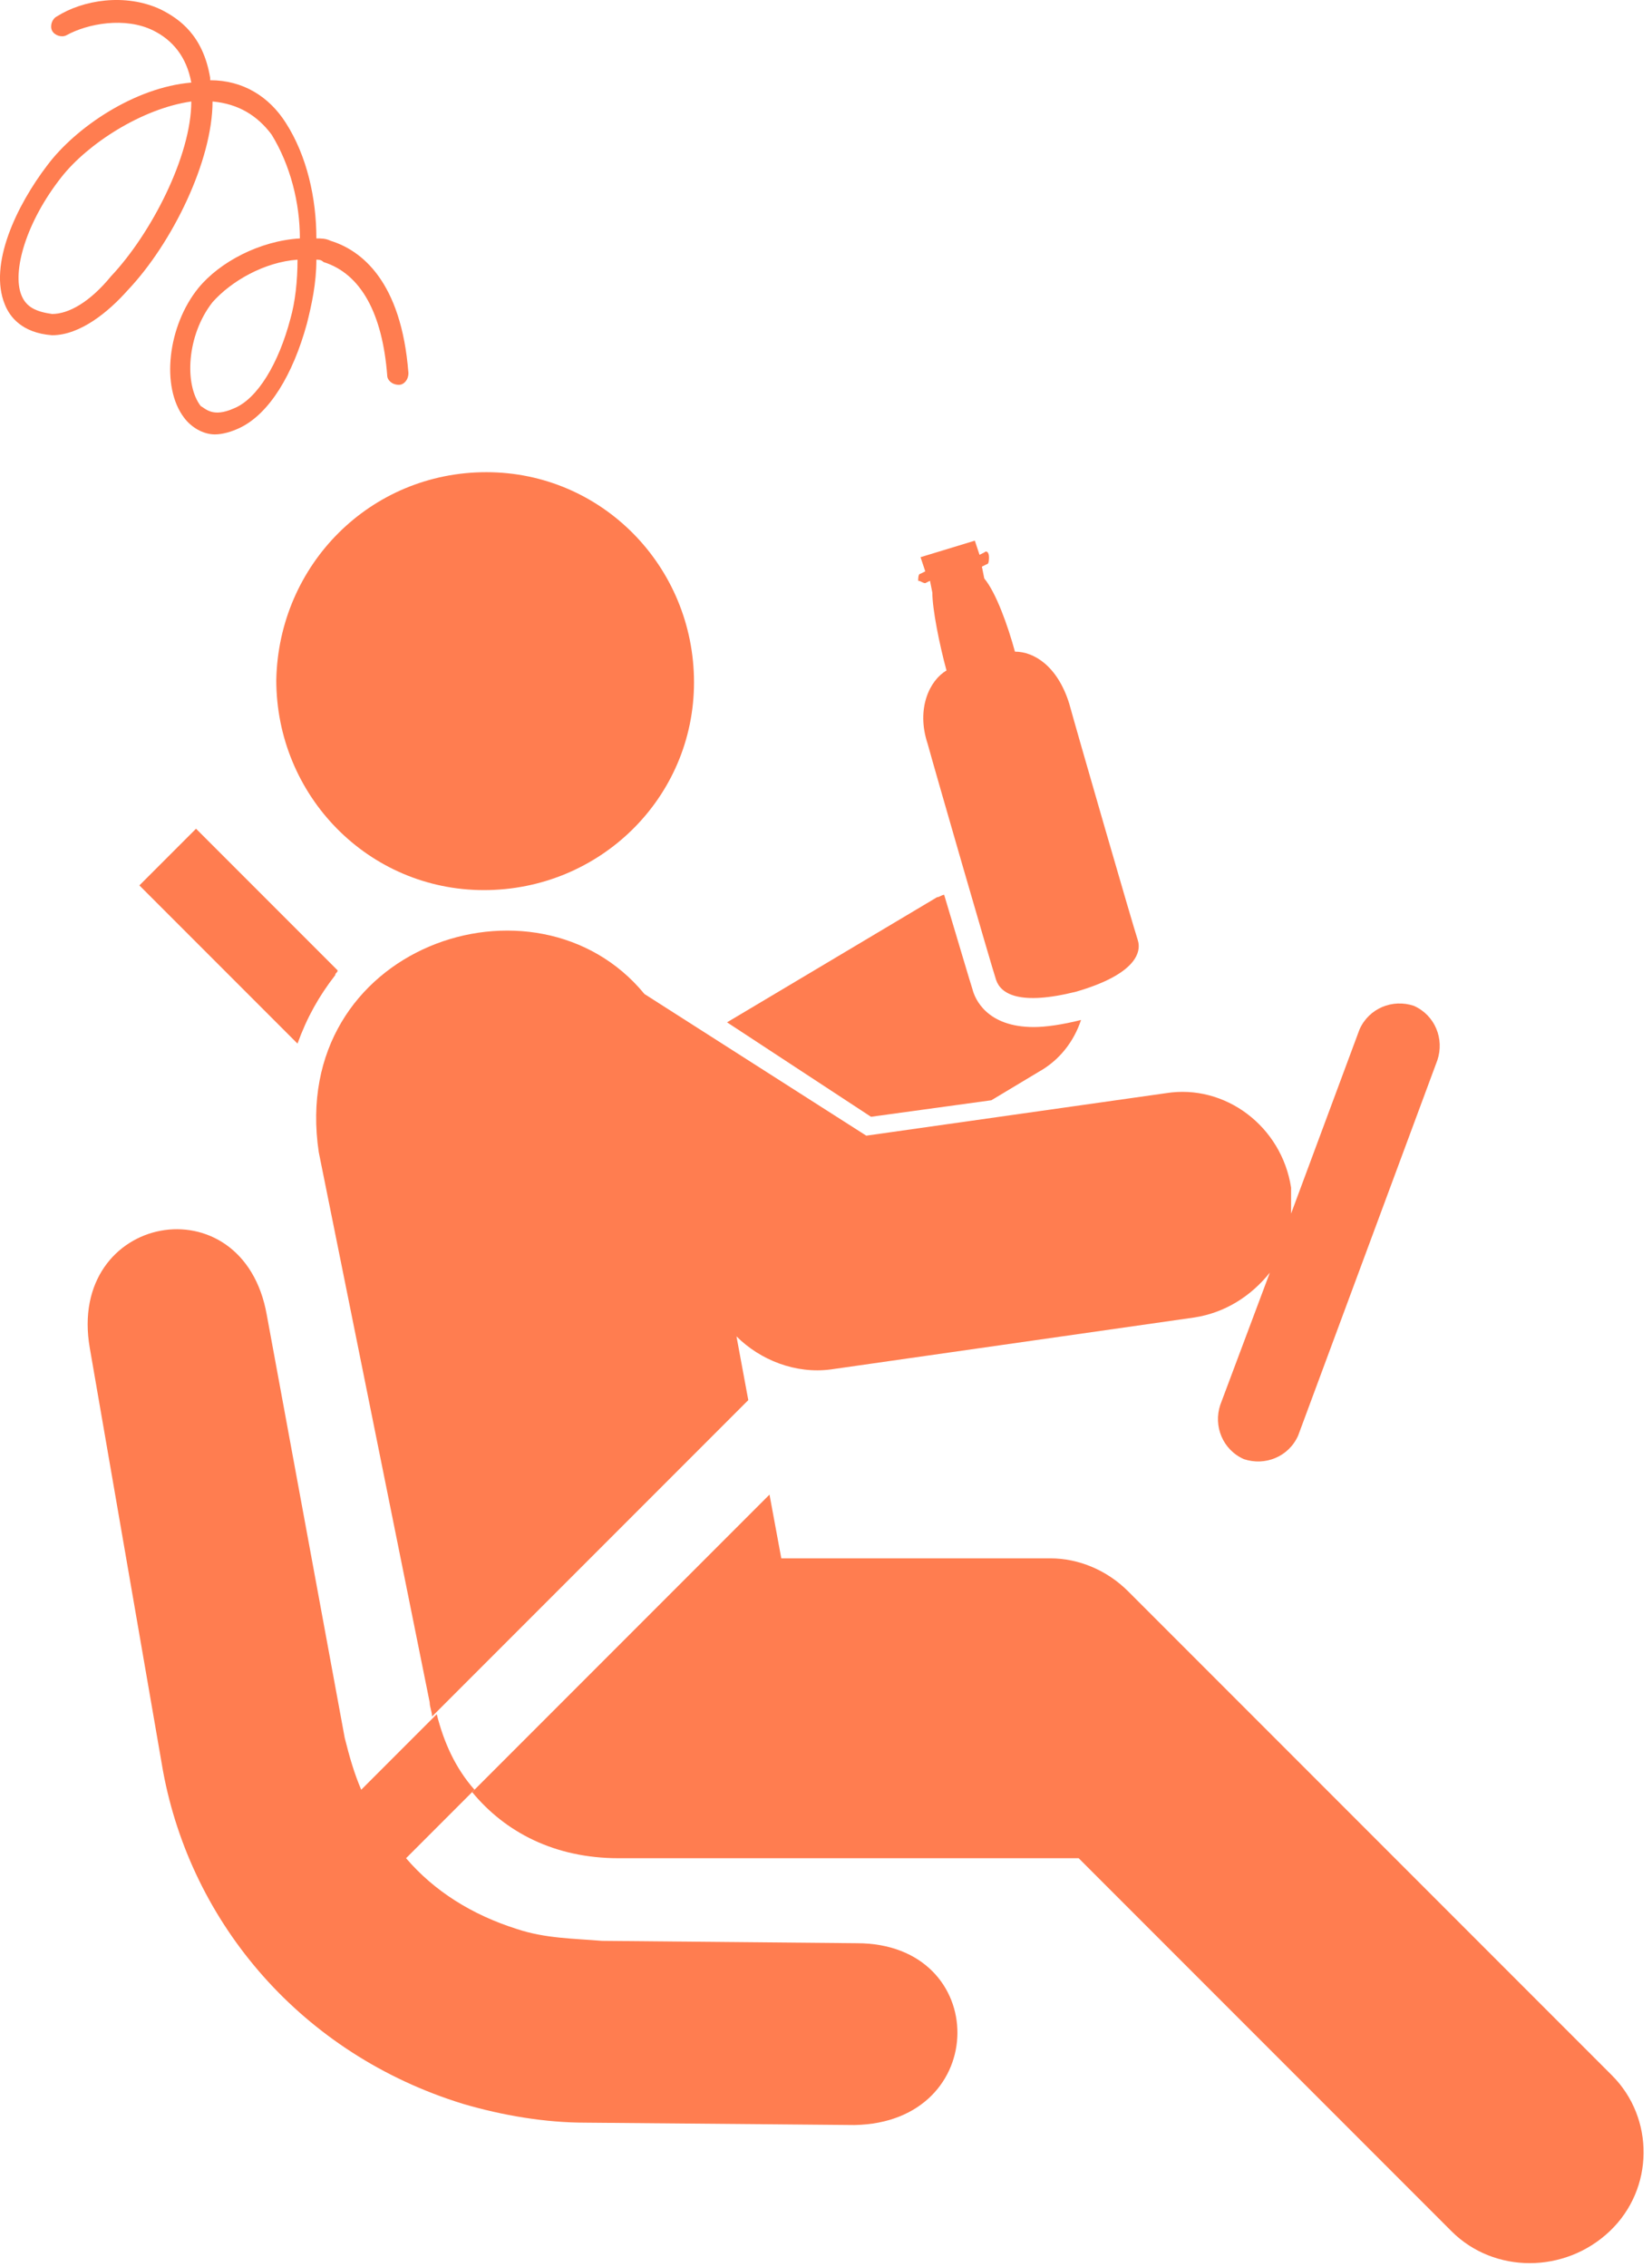
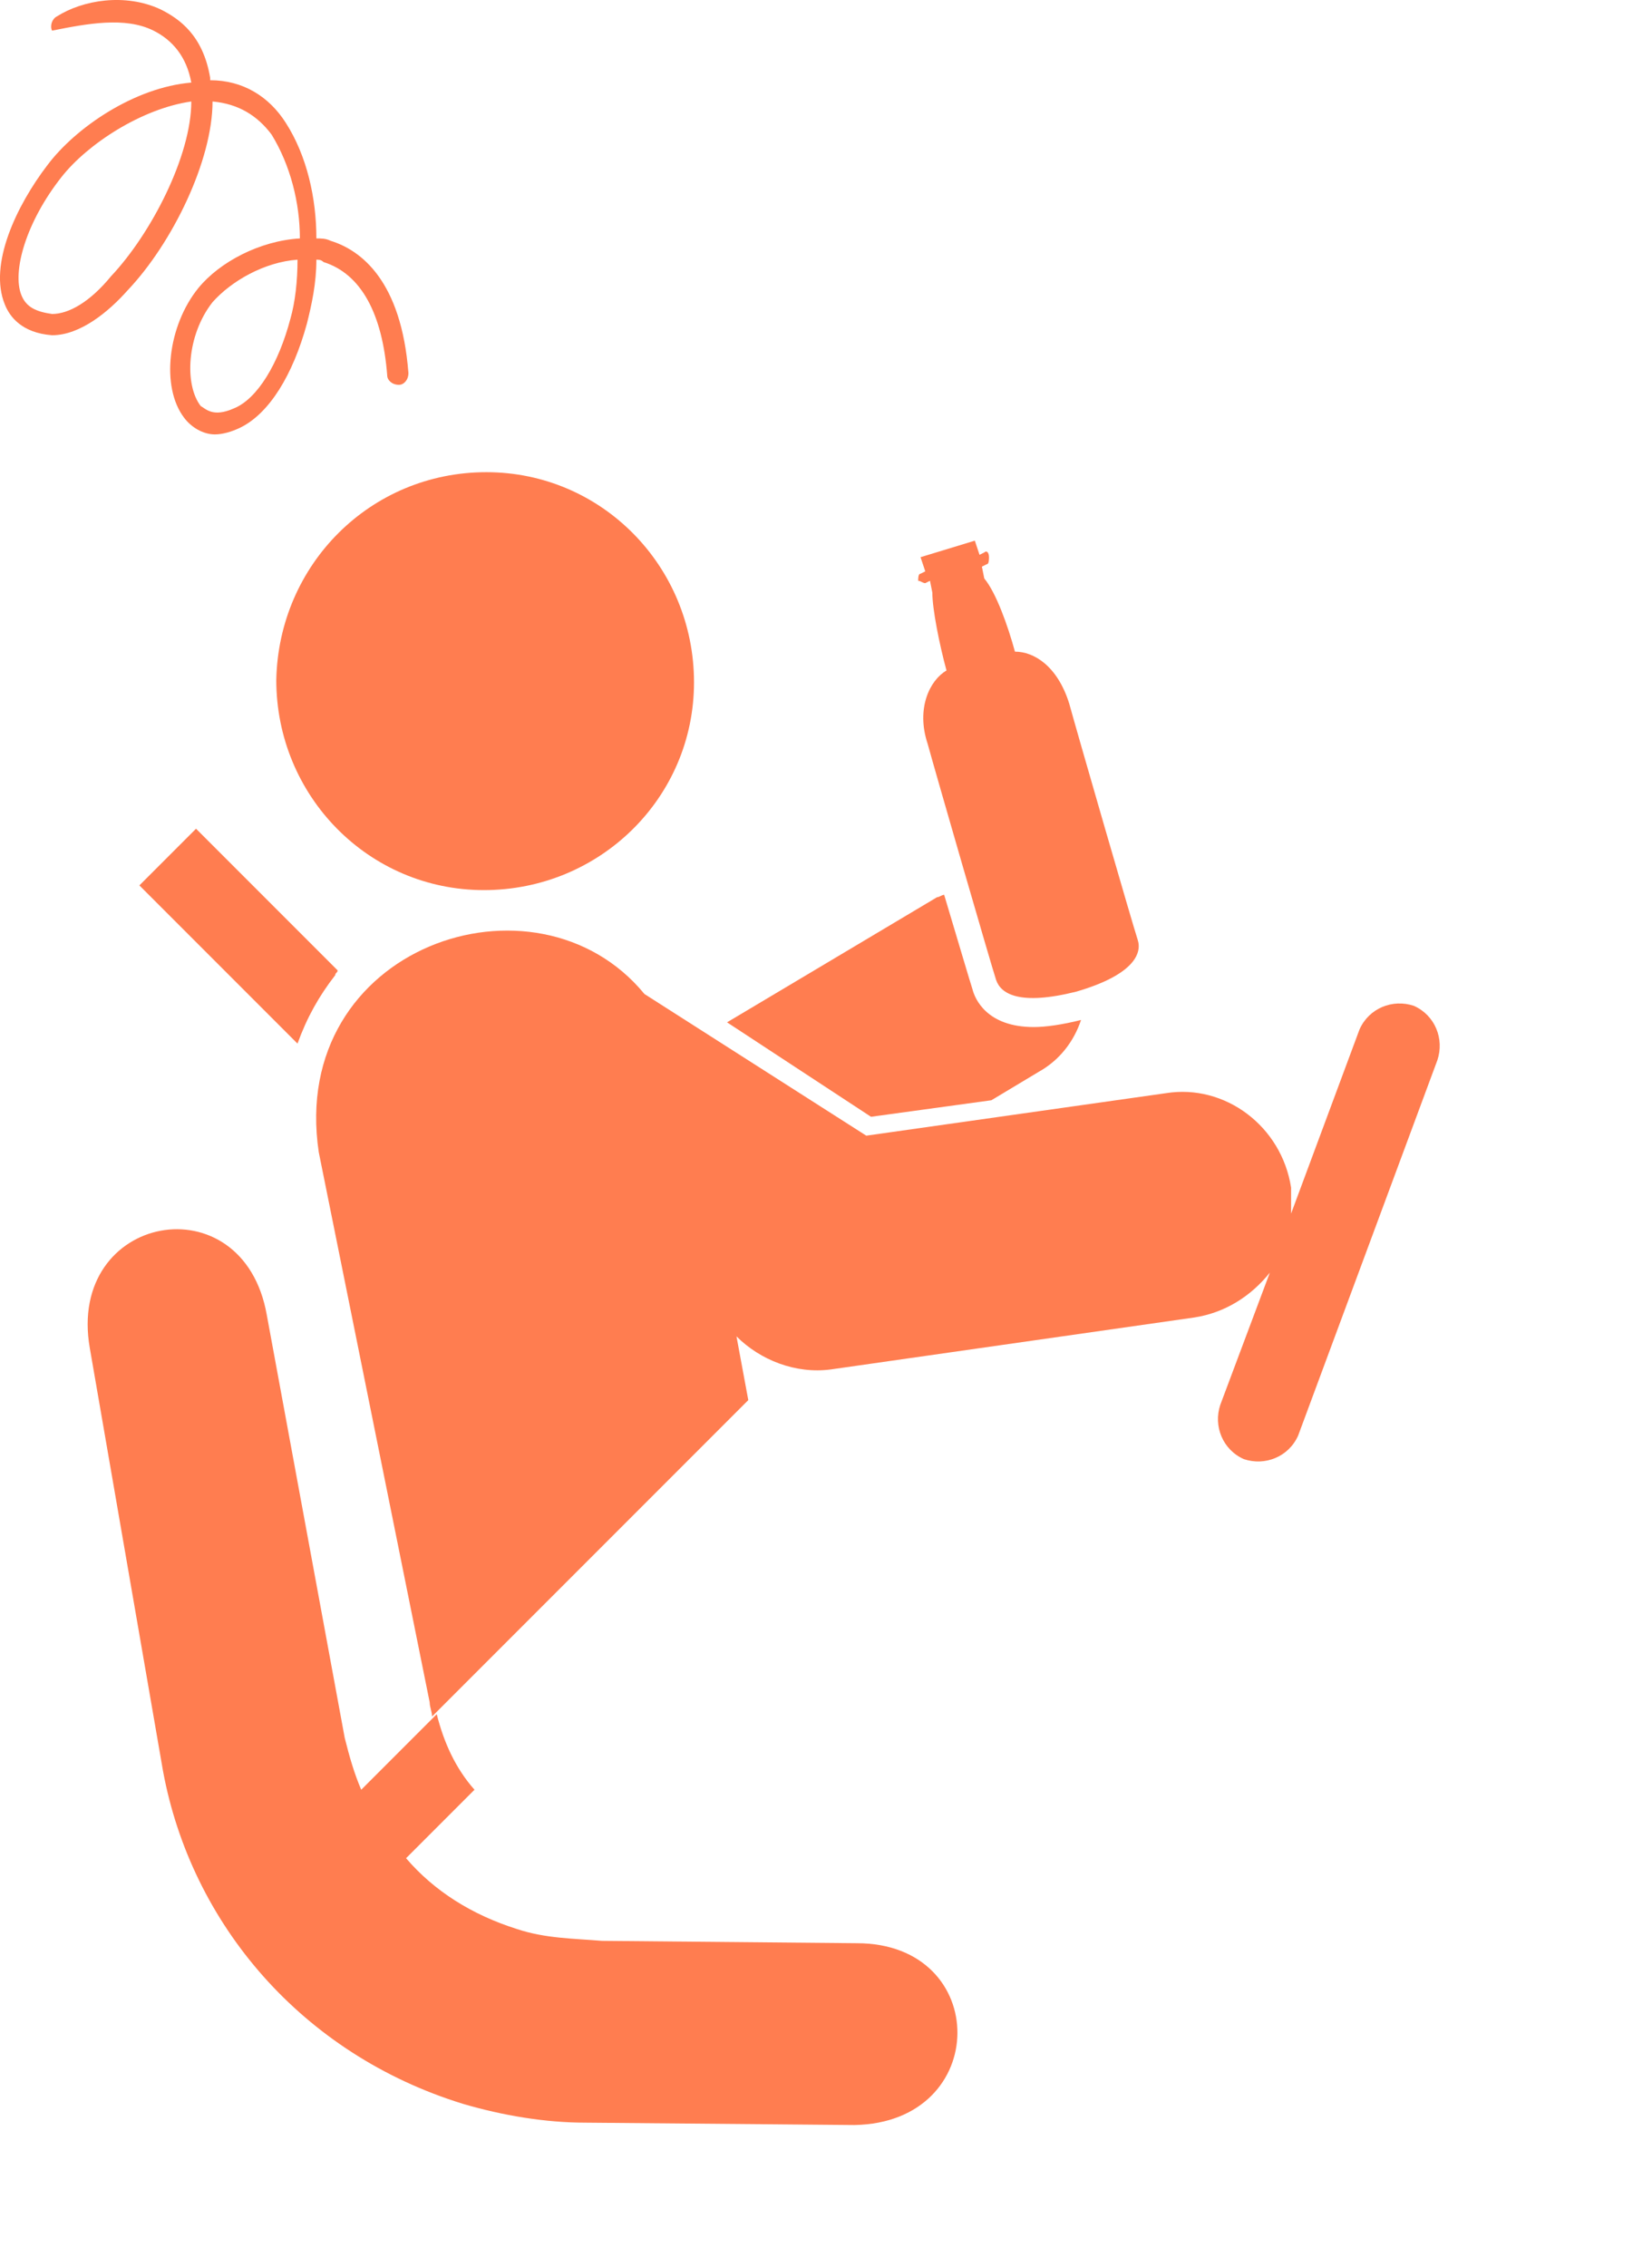
<svg xmlns="http://www.w3.org/2000/svg" width="70" height="96" viewBox="0 0 70 96" fill="none">
  <path d="M11.707 28.798C11.707 33.698 15.607 37.698 20.507 37.698C25.407 37.698 29.407 33.798 29.407 28.898C29.407 23.998 25.507 19.998 20.607 19.998C15.707 19.998 11.807 23.898 11.707 28.798Z" fill="#FF7D50" />
  <path d="M8.306 35.098L5.906 37.498L12.606 44.198C13.006 43.098 13.506 42.198 14.206 41.298C14.206 41.198 14.306 41.198 14.306 41.098L8.306 35.098Z" fill="#FF7D50" />
  <path d="M27.307 42.098C22.707 36.498 12.207 40.098 13.507 48.798L18.207 72.098C18.207 72.298 18.307 72.498 18.307 72.698L31.707 59.298L31.207 56.598C32.207 57.598 33.707 58.198 35.207 57.998L50.607 55.798C51.907 55.598 53.007 54.898 53.807 53.898L51.707 59.498C51.407 60.398 51.807 61.398 52.707 61.798C53.607 62.098 54.607 61.698 55.007 60.798L60.907 44.898C61.207 43.998 60.807 42.998 59.907 42.598C59.007 42.298 58.007 42.698 57.607 43.598L54.707 51.398C54.707 51.098 54.707 50.698 54.707 50.298C54.307 47.698 51.907 45.898 49.407 46.298L36.707 48.098L27.307 42.098Z" fill="#FF7D50" />
-   <path d="M68.306 87.899L47.806 67.399C46.906 66.499 45.706 65.999 44.506 65.999H44.606H33.106L32.606 63.299L20.006 75.899C21.406 77.599 23.506 78.699 26.206 78.699H45.106H45.706L61.506 94.499C63.306 96.299 66.306 96.299 68.206 94.499C70.106 92.699 70.106 89.699 68.306 87.899Z" fill="#FF7D50" />
  <path d="M36.306 82.299L25.506 82.199C24.306 82.099 23.106 82.099 21.906 81.699C20.006 81.099 18.406 80.099 17.206 78.699L20.106 75.799C19.306 74.899 18.806 73.799 18.506 72.599L15.306 75.799C15.006 75.099 14.806 74.399 14.606 73.599L11.306 55.699C10.306 49.999 2.806 51.399 3.806 57.099L6.906 74.999C8.106 81.499 12.806 86.999 19.606 89.099C21.306 89.599 23.106 89.899 24.806 89.899L36.206 89.999C42.006 89.899 42.006 82.299 36.306 82.299Z" fill="#FF7D50" />
-   <path d="M5.406 12.298C7.306 10.298 9.006 6.798 9.006 4.298C10.107 4.398 10.906 4.898 11.507 5.698C12.306 6.998 12.707 8.598 12.707 10.098C11.007 10.198 9.306 11.098 8.406 12.198C7.106 13.798 6.806 16.398 7.806 17.698C8.106 18.098 8.606 18.398 9.106 18.398C9.406 18.398 9.806 18.298 10.207 18.098C11.406 17.498 12.406 15.898 13.007 13.698C13.207 12.898 13.406 11.998 13.406 10.998C13.507 10.998 13.607 10.998 13.707 11.098C15.306 11.598 16.206 13.298 16.407 15.898C16.407 16.098 16.607 16.298 16.907 16.298C17.107 16.298 17.306 16.098 17.306 15.798C17.006 11.898 15.306 10.598 14.007 10.198C13.806 10.098 13.607 10.098 13.406 10.098C13.406 8.398 13.007 6.598 12.107 5.198C11.406 4.098 10.306 3.398 8.906 3.398C8.906 3.398 8.906 3.398 8.906 3.298C8.606 1.498 7.606 0.798 6.806 0.398C5.306 -0.302 3.506 -0.002 2.406 0.698C2.206 0.798 2.106 1.098 2.206 1.298C2.306 1.498 2.606 1.598 2.806 1.498C3.706 0.998 5.306 0.698 6.506 1.298C7.306 1.698 7.906 2.398 8.106 3.498C5.706 3.698 3.206 5.398 2.006 6.998C0.706 8.698 -0.494 11.198 0.206 12.898C0.406 13.398 0.906 14.098 2.206 14.198C3.406 14.198 4.606 13.198 5.406 12.298ZM12.306 13.498C11.806 15.398 10.906 16.898 9.906 17.298C9.006 17.698 8.706 17.298 8.506 17.198C7.806 16.298 7.906 14.198 9.006 12.798C9.806 11.898 11.207 11.098 12.607 10.998C12.607 11.898 12.507 12.798 12.306 13.498ZM2.206 13.298C1.506 13.198 1.106 12.998 0.906 12.498C0.506 11.498 1.106 9.398 2.606 7.498C3.706 6.098 6.006 4.598 8.106 4.298C8.106 6.598 6.406 9.898 4.706 11.698C3.806 12.798 2.906 13.298 2.206 13.298Z" fill="#FF7D50" />
+   <path d="M5.406 12.298C7.306 10.298 9.006 6.798 9.006 4.298C10.107 4.398 10.906 4.898 11.507 5.698C12.306 6.998 12.707 8.598 12.707 10.098C11.007 10.198 9.306 11.098 8.406 12.198C7.106 13.798 6.806 16.398 7.806 17.698C8.106 18.098 8.606 18.398 9.106 18.398C9.406 18.398 9.806 18.298 10.207 18.098C11.406 17.498 12.406 15.898 13.007 13.698C13.207 12.898 13.406 11.998 13.406 10.998C13.507 10.998 13.607 10.998 13.707 11.098C15.306 11.598 16.206 13.298 16.407 15.898C16.407 16.098 16.607 16.298 16.907 16.298C17.107 16.298 17.306 16.098 17.306 15.798C17.006 11.898 15.306 10.598 14.007 10.198C13.806 10.098 13.607 10.098 13.406 10.098C13.406 8.398 13.007 6.598 12.107 5.198C11.406 4.098 10.306 3.398 8.906 3.398C8.906 3.398 8.906 3.398 8.906 3.298C8.606 1.498 7.606 0.798 6.806 0.398C5.306 -0.302 3.506 -0.002 2.406 0.698C2.206 0.798 2.106 1.098 2.206 1.298C3.706 0.998 5.306 0.698 6.506 1.298C7.306 1.698 7.906 2.398 8.106 3.498C5.706 3.698 3.206 5.398 2.006 6.998C0.706 8.698 -0.494 11.198 0.206 12.898C0.406 13.398 0.906 14.098 2.206 14.198C3.406 14.198 4.606 13.198 5.406 12.298ZM12.306 13.498C11.806 15.398 10.906 16.898 9.906 17.298C9.006 17.698 8.706 17.298 8.506 17.198C7.806 16.298 7.906 14.198 9.006 12.798C9.806 11.898 11.207 11.098 12.607 10.998C12.607 11.898 12.507 12.798 12.306 13.498ZM2.206 13.298C1.506 13.198 1.106 12.998 0.906 12.498C0.506 11.498 1.106 9.398 2.606 7.498C3.706 6.098 6.006 4.598 8.106 4.298C8.106 6.598 6.406 9.898 4.706 11.698C3.806 12.798 2.906 13.298 2.206 13.298Z" fill="#FF7D50" />
  <path d="M42.007 46.598L44.007 45.398C44.907 44.898 45.507 44.098 45.807 43.198C45.007 43.398 44.307 43.498 43.807 43.498C41.807 43.498 41.307 42.298 41.207 41.898C41.107 41.598 40.607 39.898 40.007 37.898C39.907 37.898 39.807 37.998 39.707 37.998L30.807 43.298L36.907 47.298L42.007 46.598Z" fill="#FF7D50" />
  <path d="M39.206 24.698L39.406 24.598L39.506 25.098C39.506 25.798 39.806 27.298 40.106 28.398C39.406 28.798 38.806 29.998 39.306 31.498C39.606 32.598 42.006 40.898 42.206 41.498C42.406 42.098 43.206 42.598 45.606 41.998C48.006 41.298 48.406 40.398 48.206 39.798C48.006 39.198 45.606 30.898 45.306 29.798C44.806 28.198 43.806 27.598 43.006 27.598C42.706 26.498 42.206 25.098 41.706 24.498L41.606 23.998L41.806 23.898C41.906 23.898 41.906 23.698 41.906 23.598C41.906 23.398 41.806 23.298 41.706 23.398L41.506 23.498L41.306 22.898L39.006 23.598L39.206 24.198L39.006 24.298C38.906 24.298 38.906 24.498 38.906 24.598C39.006 24.598 39.106 24.698 39.206 24.698Z" fill="#FF7D50" />
</svg>